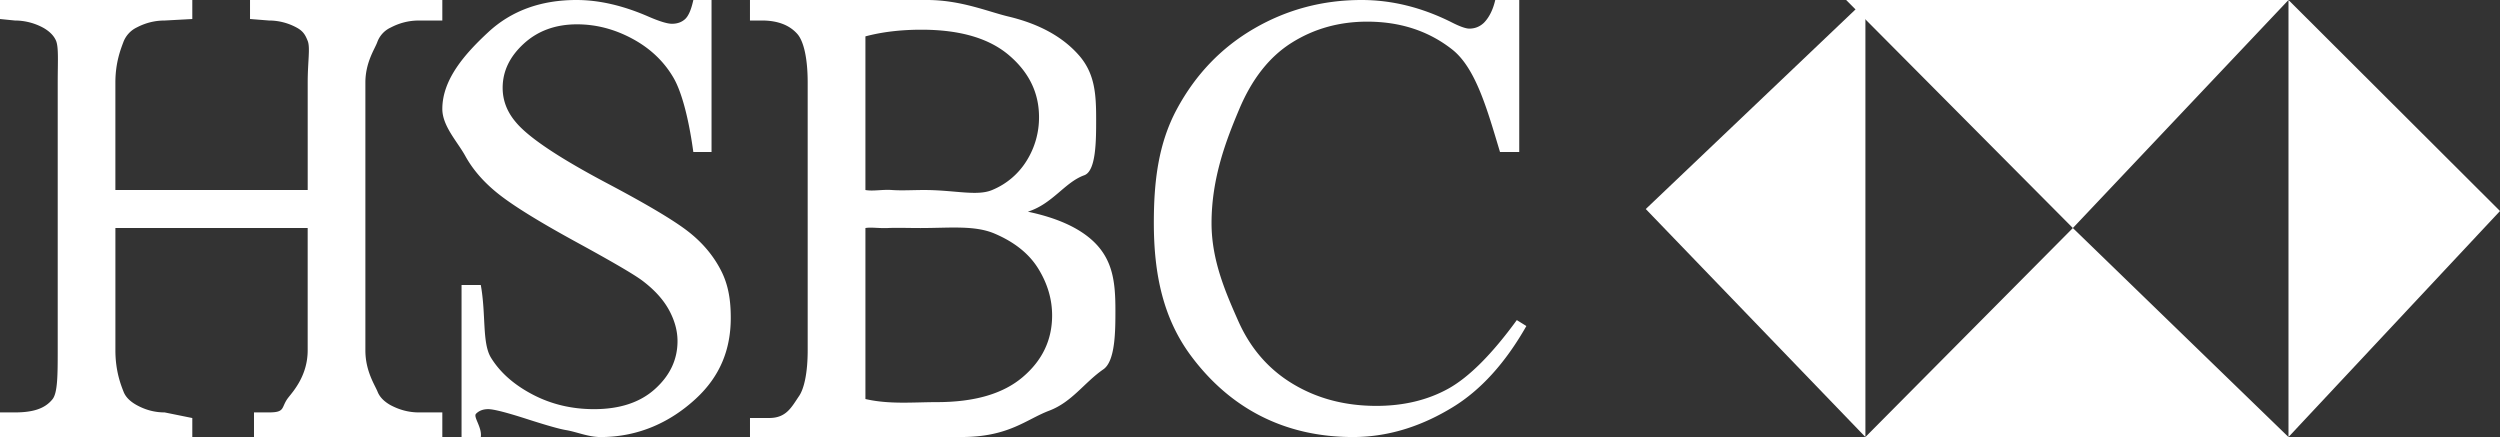
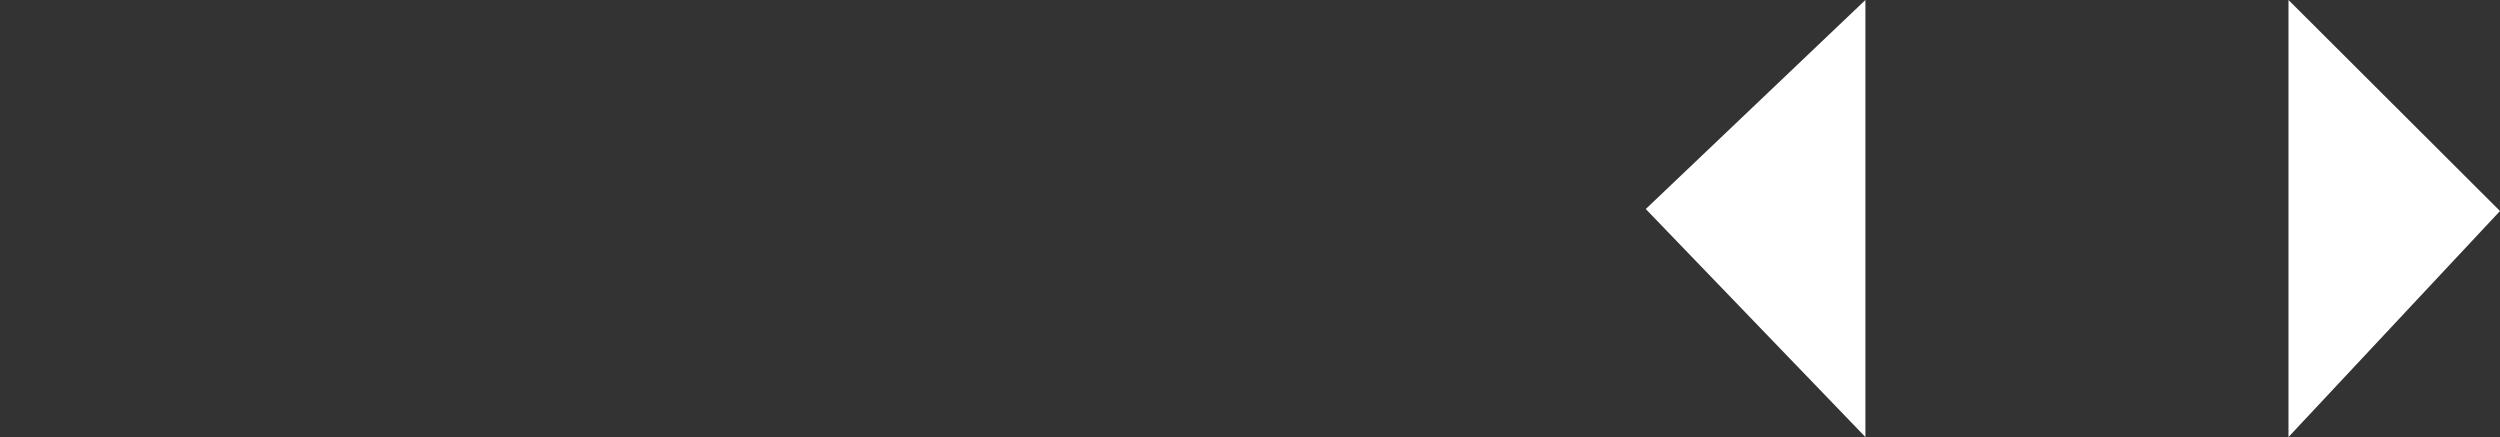
<svg xmlns="http://www.w3.org/2000/svg" width="133.149" height="23.276" viewBox="0 0 133.149 23.276">
  <rect x="0" y="0" width="133.149" height="23.276" fill="#333333" stroke="none" />
  <g fill="#FFF">
-     <path d="M6.146 10.12h10.242V4.399c0-1.123.143-1.862 0-2.22-.109-.27-.213-.502-.566-.697a3.09 3.09 0 0 0-1.502-.39l-1.004-.08V0h10.242v1.093H22.31c-.529 0-1.029.126-1.501.374a1.37 1.37 0 0 0-.718.785c-.127.352-.631 1.067-.631 2.147v14.259c0 1.117.512 1.855.654 2.215.11.271.335.504.676.699.486.261.99.393 1.52.393h1.248v1.312h-10.03v-1.312h.791c.913 0 .625-.268 1.044-.8.274-.347 1.024-1.183 1.024-2.507v-6.514H6.146v6.514c0 1.117.297 1.855.439 2.215.108.271.338.504.689.699.471.261.967.393 1.494.393l1.474.299v1.013H0v-1.312h.792c.924 0 1.594-.18 2.012-.713.264-.347.27-1.27.27-2.594V4.399c0-1.123.055-1.862-.086-2.22-.111-.269-.337-.501-.678-.697a3.19 3.19 0 0 0-1.518-.39L0 1.013V0h10.242v1.013l-1.474.08c-.527 0-1.023.126-1.494.374a1.424 1.424 0 0 0-.707.785c-.13.352-.422 1.067-.422 2.147v5.721zM37.896 0v8.097h-.97c-.197-1.462-.554-3.106-1.066-3.972-.511-.869-1.24-1.557-2.188-2.066-.945-.508-1.925-.763-2.938-.763-1.145 0-2.091.345-2.84 1.033-.75.688-1.123 1.47-1.123 2.349 0 .672.235 1.287.711 1.84.681.813 2.305 1.896 4.869 3.252 2.092 1.107 3.519 1.955 4.283 2.546.765.592 1.355 1.286 1.766 2.09.413.802.52 1.642.52 2.521 0 1.669-.557 3.109-1.869 4.316-1.314 1.211-3.002 2.034-5.065 2.034-.649 0-1.259-.271-1.831-.369-.341-.054-1.046-.254-2.117-.599-1.071-.344-1.75-.518-2.035-.518-.274 0-.492.083-.651.247s.331.724.255 1.238h-1.025V15.18h1.025c.285 1.585.062 3.085.543 3.871.484.786 1.223 1.439 2.216 1.96.994.521 2.083.78 3.271.78 1.371 0 2.457-.357 3.252-1.077.797-.72 1.195-1.567 1.195-2.549 0-.544-.15-1.095-.451-1.65-.303-.555-.768-1.071-1.402-1.552-.426-.326-1.6-1.012-3.52-2.061s-3.283-1.887-4.092-2.516c-.807-.627-1.42-1.32-1.838-2.08-.417-.758-1.223-1.592-1.223-2.503 0-1.581 1.212-2.944 2.444-4.087C27.233.574 28.802 0 30.706 0c1.188 0 2.447.288 3.779.861.614.27 1.051.405 1.303.405.286 0 .52-.084.702-.251.181-.167.326-.505.437-1.015h.969zm16.847 11.275c1.549.326 2.707.848 3.477 1.567 1.064.999 1.186 2.224 1.186 3.671 0 1.099 0 2.715-.641 3.157-1.016.7-1.665 1.741-2.889 2.204s-2.152 1.401-4.664 1.401H39.944v-1.013h1.025c.924 0 1.193-.592 1.597-1.181.251-.378.451-1.187.451-2.425V4.399c0-1.366-.233-2.229-.55-2.589-.424-.479-1.055-.718-1.895-.718h-.629V0h9.434c1.799 0 3.24.62 4.326.879 1.645.392 2.898 1.081 3.766 2.072.866.992.911 2.131.911 3.42 0 1.104 0 2.737-.632 2.963-1.044.376-1.679 1.519-3.005 1.941zm-8.652-1.155c.405.076.893-.037 1.414 0 .521.038 1.096 0 1.721 0 1.604 0 2.809.341 3.615 0a3.9 3.9 0 0 0 1.854-1.586 4.338 4.338 0 0 0 .643-2.3c0-1.287-.533-2.384-1.598-3.291-1.065-.908-2.62-1.361-4.662-1.361-1.098 0-2.108.119-2.986.356v8.182zm0 11.132c1.277.295 2.563.165 3.809.165 1.996 0 3.517-.441 4.563-1.328 1.049-.888 1.572-1.983 1.572-3.289 0-.857-.242-1.686-.729-2.479-.484-.793-1.26-1.42-2.324-1.875-1.064-.458-2.385-.301-3.953-.301-.682 0-1.263-.023-1.746 0-.484.02-.895-.055-1.191 0v9.107zM80.914 0v8.097H79.89c-.678-2.253-1.288-4.468-2.545-5.46-1.259-.99-2.769-1.484-4.529-1.484-1.478 0-2.813.369-4.004 1.113-1.191.742-2.129 1.928-2.813 3.555-.685 1.627-1.473 3.65-1.473 6.068 0 1.998.77 3.727 1.416 5.191s1.619 2.588 2.917 3.367c1.298.781 2.78 1.17 4.446 1.17 1.447 0 2.723-.305 3.83-.916 1.106-.615 2.324-1.832 3.65-3.653l.509.316c-1.119 1.968-2.427 3.409-3.919 4.321-1.492.914-3.267 1.591-5.318 1.591-3.698 0-6.563-1.575-8.595-4.284-1.515-2.016-2.009-4.391-2.009-7.123 0-2.199.236-4.222 1.23-6.063.994-1.843 2.365-3.271 4.11-4.284C68.539.508 70.446 0 72.515 0c1.607 0 3.194.391 4.759 1.169.459.237.787.355.983.355.297 0 .553-.103.773-.308.283-.29.487-.696.606-1.216h1.278zM110.4 12.145L98.326 0h23.558zm0 0l11.484 11.131H99.351z" />
    <path d="M87.653 11.133L99.351 0v23.276zm45.496.106l-11.265 12.037V0z" />
  </g>
</svg>